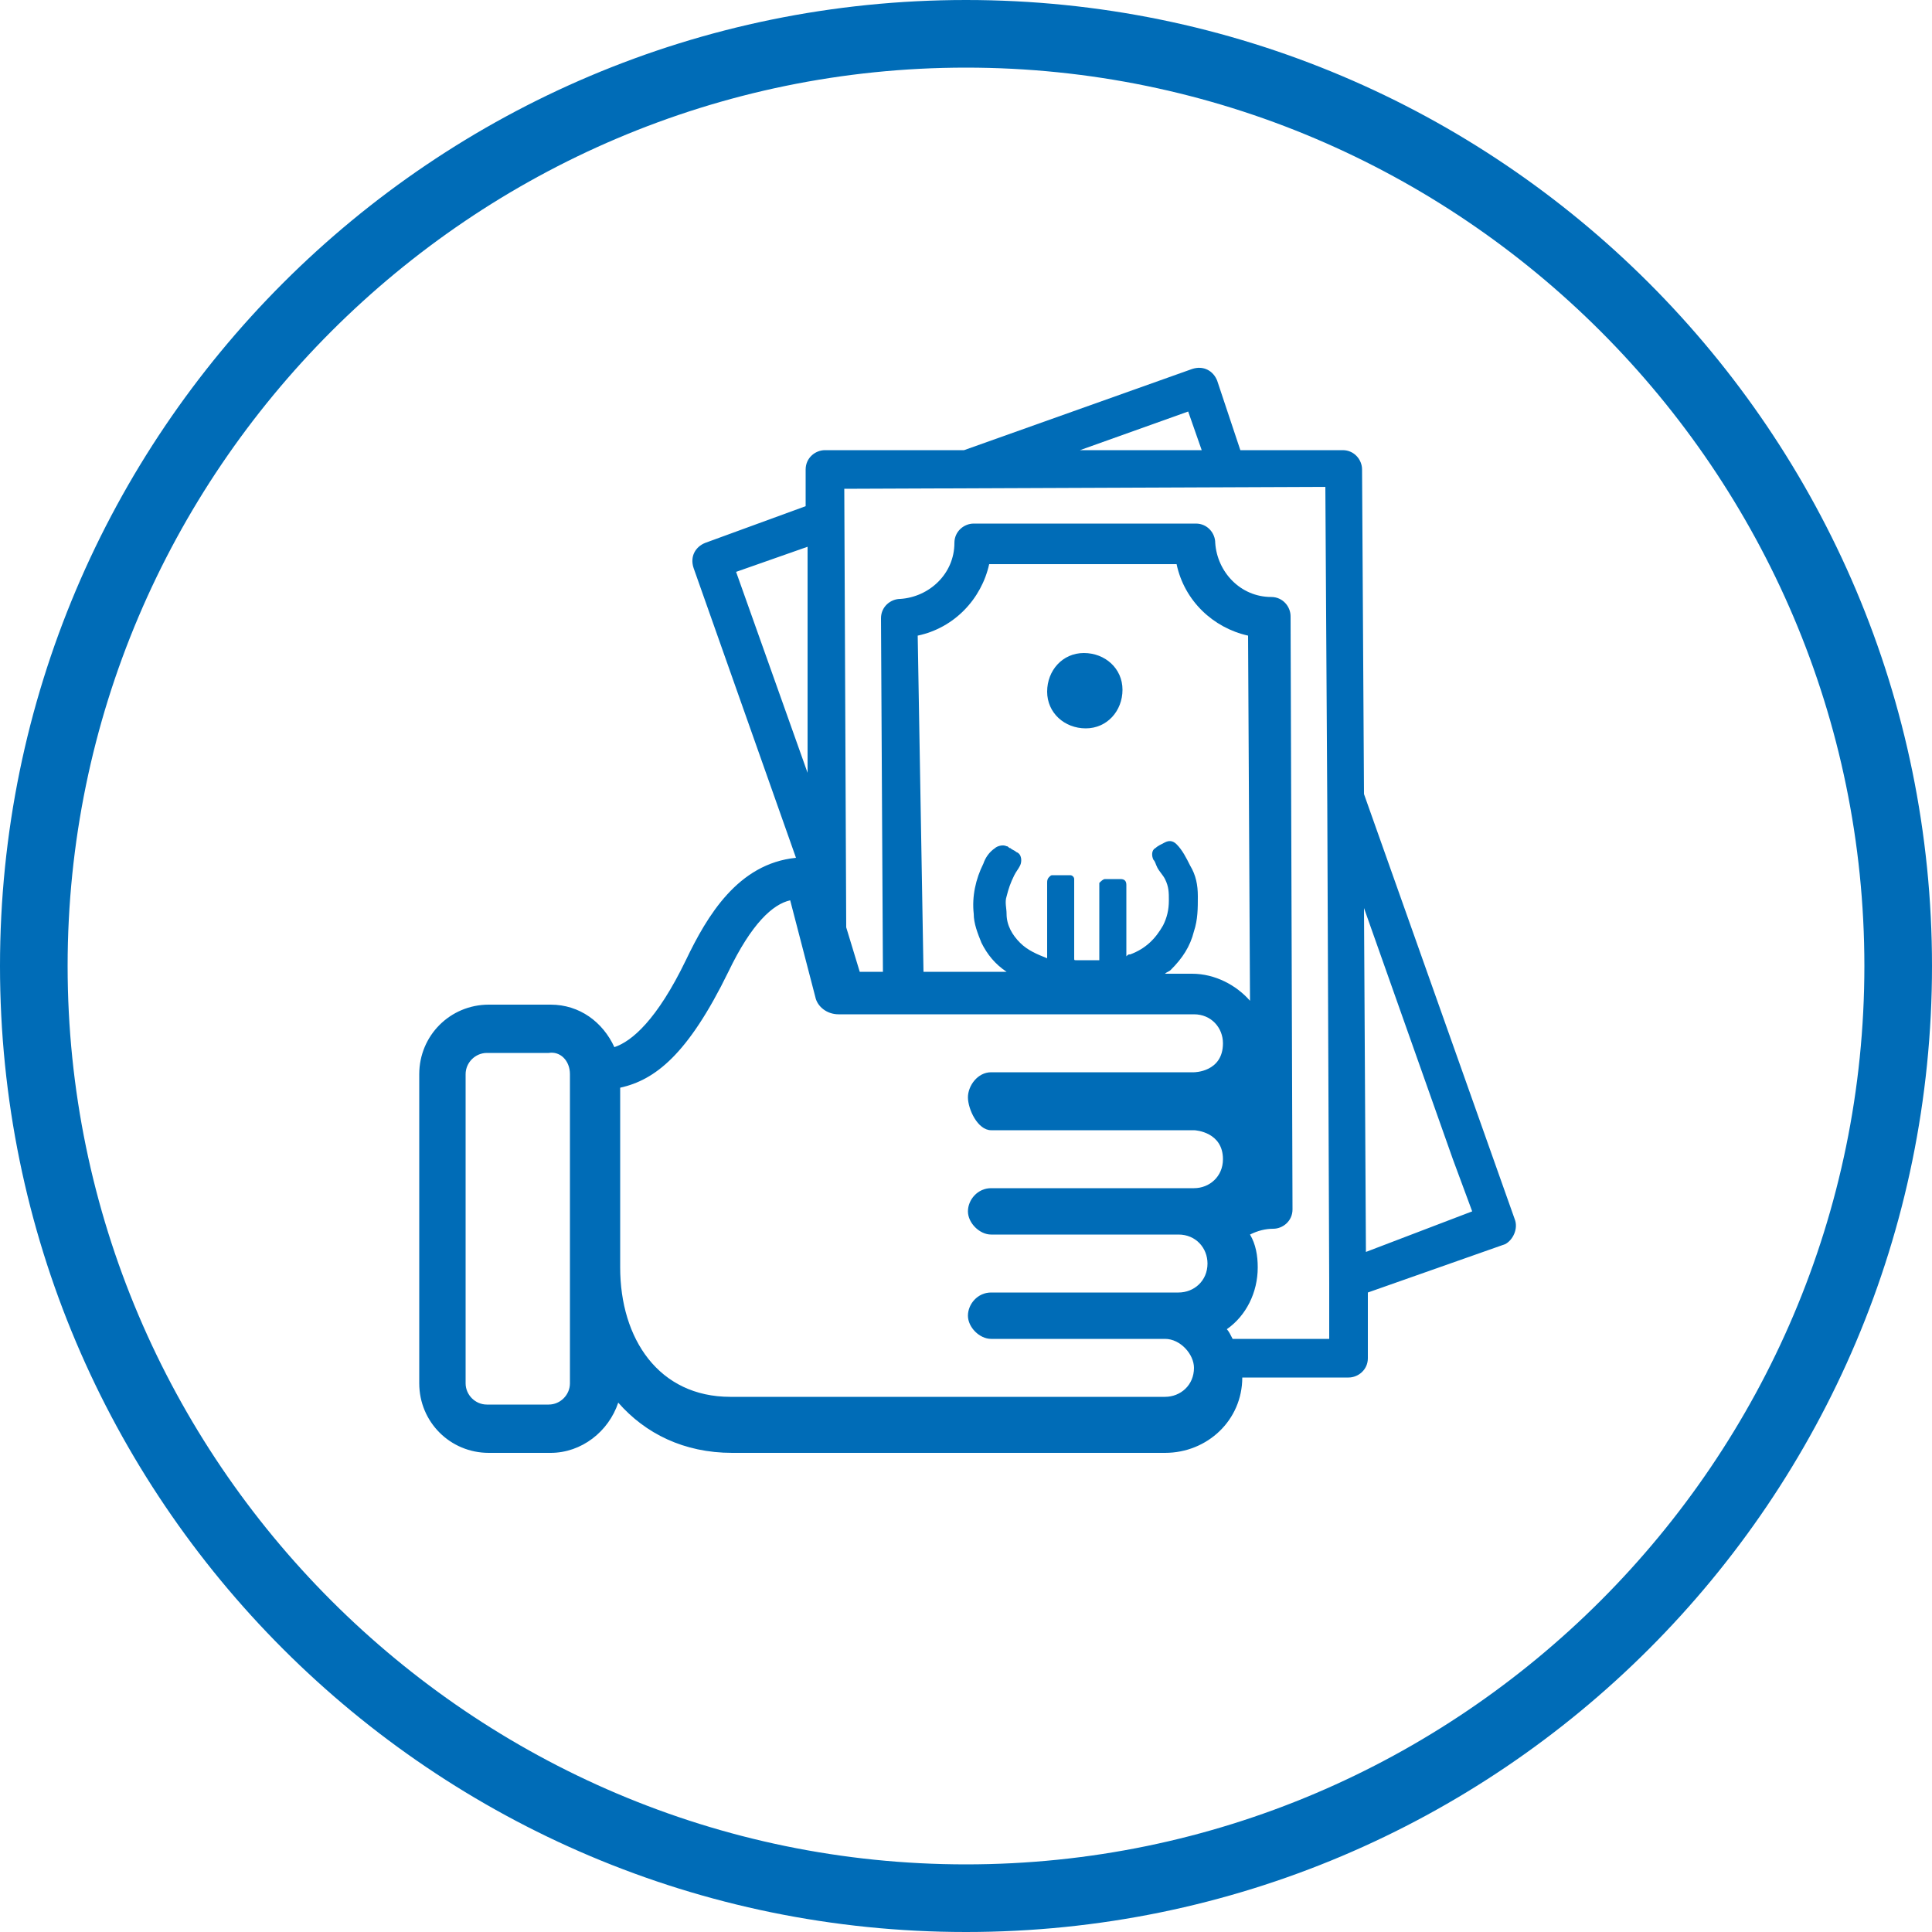
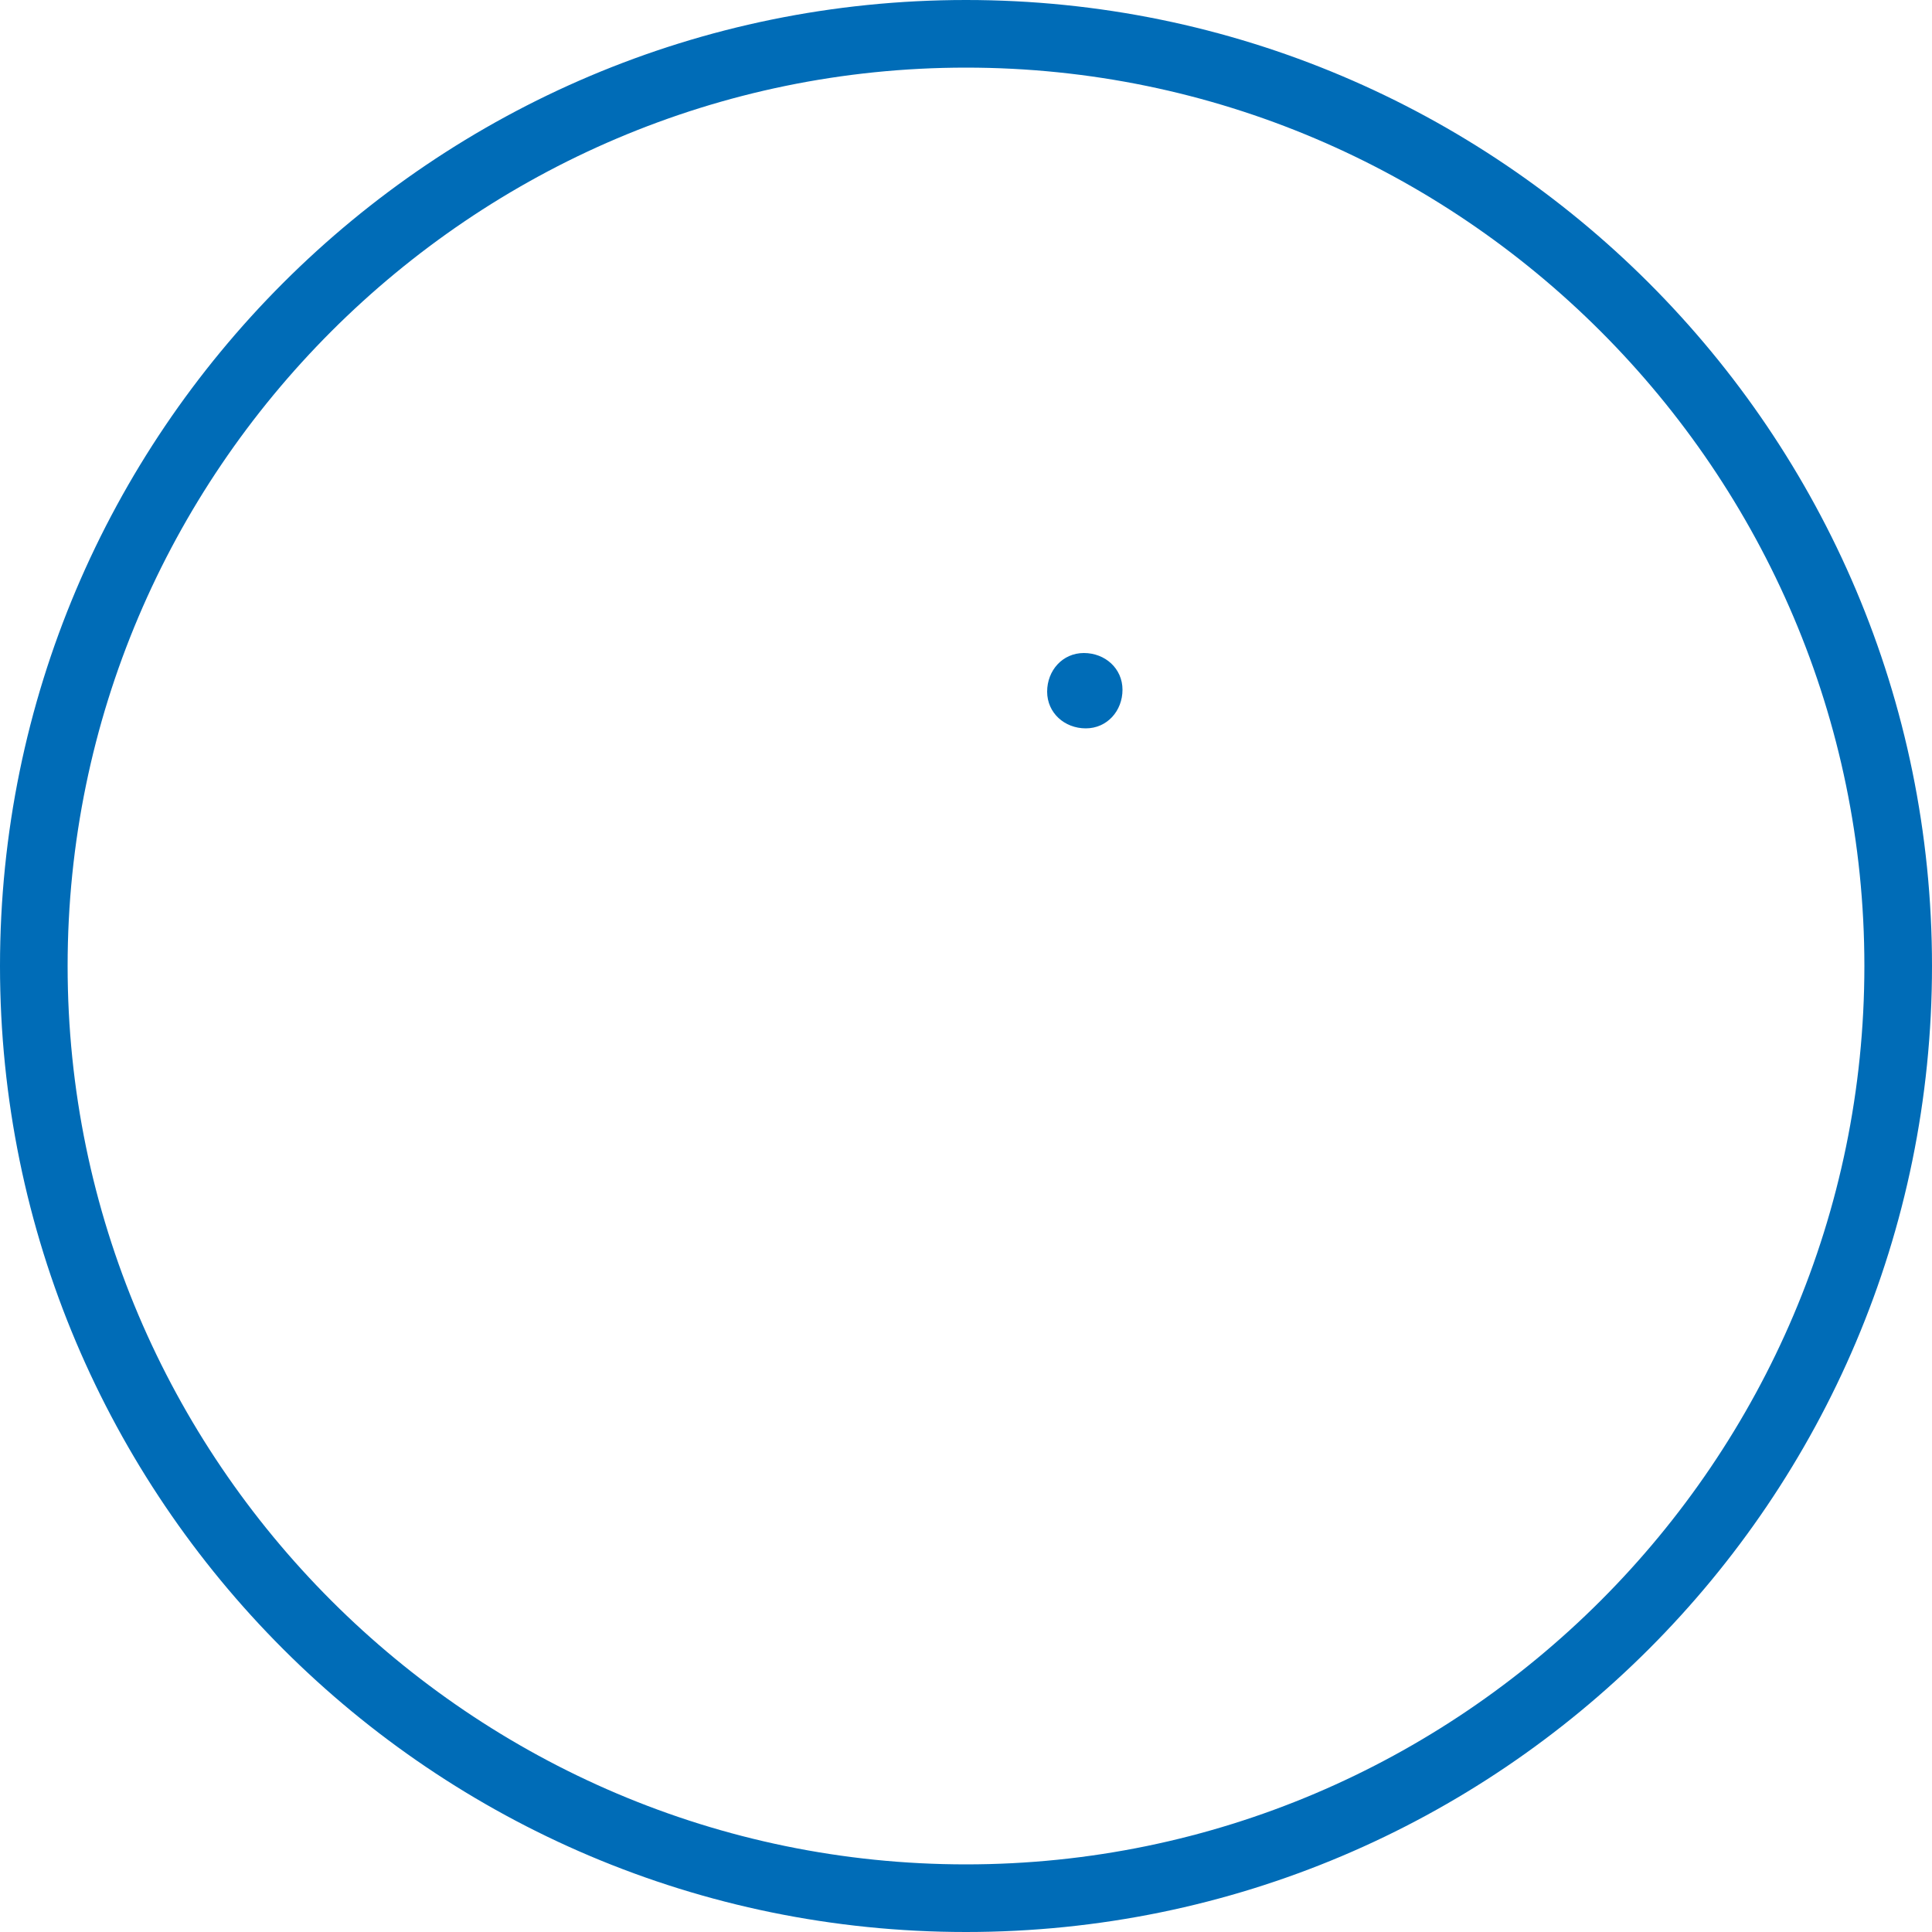
<svg xmlns="http://www.w3.org/2000/svg" version="1.1" id="Ebene_1" x="0px" y="0px" viewBox="0 0 100 100" style="enable-background:new 0 0 100 100;" xml:space="preserve">
  <style type="text/css">
	.st0{fill:#BDBDBD;}
	.st1{fill:#A5CF4C;}
	.st2{fill:#006CB7;}
	.st3{fill:#AE1680;}
	.st4{fill:#FFFFFF;}
	.st5{fill:#C368A5;}
	.st6{opacity:0.5;}
	.st7{fill:none;}
	.st8{fill:#D6E9AE;}
	.st9{fill:#86BAE5;}
	.st10{opacity:0.6;}
	.st11{opacity:0.5;fill:#FFFFFF;}
	.st12{opacity:0.4;}
	.st13{fill:#4A4A4A;}
	.st14{fill:none;stroke:#A5CF4C;}
	.st15{fill:#E1E1E1;}
	.st16{fill:#F6F6F6;}
	.st17{fill:#E2F0FA;}
	.st18{clip-path:url(#SVGID_00000091014960173937439300000015068330016728015283_);fill:#BDBDBD;}
	.st19{fill:#C2DA8B;}
	.st20{fill:none;stroke:#FFFFFF;stroke-width:2.086;stroke-linecap:round;}
	.st21{fill:none;stroke:#FFFFFF;stroke-width:2.086;stroke-linecap:round;stroke-linejoin:round;}
	.st22{fill:none;stroke:#FFFFFF;stroke-width:1.035;stroke-linecap:round;}
	.st23{clip-path:url(#SVGID_00000094591857491194699420000015796423628685613752_);fill:#FFFFFF;}
	.st24{fill:none;stroke:#FFFFFF;stroke-width:1.974;}
	.st25{fill:none;stroke:#FFFFFF;}
	.st26{fill:none;stroke:#FFFFFF;stroke-width:1.658;}
	.st27{fill:none;stroke:#FFFFFF;stroke-width:1.974;stroke-linecap:round;}
	.st28{clip-path:url(#SVGID_00000029040128904459390760000001271406927648679042_);}
	.st29{fill:#7D7D7D;}
	.st30{clip-path:url(#SVGID_00000147201599393141641520000014864414179058399402_);}
	.st31{clip-path:url(#SVGID_00000142173488421683523280000013490803819184832937_);fill:#BDBDBD;}
	.st32{fill:none;stroke:#FFFFFF;stroke-width:2.314;stroke-linecap:round;}
	.st33{fill:none;stroke:#FFFFFF;stroke-width:2.314;stroke-linecap:round;stroke-linejoin:round;}
	.st34{fill:none;stroke:#FFFFFF;stroke-width:1.149;stroke-linecap:round;}
	.st35{clip-path:url(#SVGID_00000126307219187110616340000002035853570875193006_);fill:#FFFFFF;}
	.st36{fill:none;stroke:#FFFFFF;stroke-width:1.246;}
	.st37{fill:none;stroke:#FFFFFF;stroke-width:1.047;}
	.st38{fill:none;stroke:#FFFFFF;stroke-width:1.246;stroke-linecap:round;}
	.st39{clip-path:url(#SVGID_00000085236640093884060950000007875931866592144518_);}
	.st40{clip-path:url(#SVGID_00000179642716059094772780000014506860060114637195_);}
</style>
  <path class="st2" d="M50,3.5c25.6,0,46.5,20.9,46.5,46.5S75.6,96.5,50,96.5S3.5,75.6,3.5,50S24.4,3.5,50,3.5 M50,0  C22.4,0,0,22.4,0,50s22.4,50,50,50s50-22.4,50-50S77.6,0,50,0L50,0z" />
  <g>
    <path class="st2" d="M56.2,37.7c1.1,0,1.9-0.9,1.9-2s-0.9-1.9-2-1.9c-1.1,0-1.9,0.9-1.9,2C54.2,36.9,55.1,37.7,56.2,37.7z" />
-     <path class="st2" d="M78.4,63.1l-7.8-22l-0.1-16.8c0-0.5-0.4-1-1-1l-5.3,0L63,19.7c-0.2-0.5-0.7-0.8-1.3-0.6l-11.8,4.2l-7.2,0   c-0.5,0-1,0.4-1,1l0,1.9l-5.2,1.9c-0.5,0.2-0.8,0.7-0.6,1.3l5.3,15c0,0,0,0,0,0c-3,0.3-4.6,3-5.7,5.3c-1.5,3.1-2.8,4.2-3.7,4.5   c-0.6-1.3-1.8-2.2-3.3-2.2h-3.2c-2,0-3.6,1.6-3.6,3.6v16c0,2,1.6,3.6,3.6,3.6h3.2c1.6,0,3-1.1,3.5-2.6c1.4,1.6,3.4,2.6,5.9,2.6   h22.4c2.2,0,4-1.7,4-3.9l5.5,0c0.5,0,1-0.4,1-1l0-3.4l7.1-2.5C78.3,64.2,78.6,63.6,78.4,63.1z M29.5,55.6v10.4v5.6   c0,0.6-0.5,1.1-1.1,1.1h-3.2c-0.6,0-1.1-0.5-1.1-1.1v-16c0-0.6,0.5-1.1,1.1-1.1h3.2C29,54.4,29.5,54.9,29.5,55.6L29.5,55.6z    M61.5,21.3l0.7,2l-6.3,0L61.5,21.3z M38.1,29.6l3.7-1.3l0,11.7L38.1,29.6z M51.3,58.5h10.5c0.1,0,1.5,0.1,1.5,1.5   c0,0.9-0.7,1.5-1.5,1.5H51.3c-0.7,0-1.2,0.6-1.2,1.2s0.6,1.2,1.2,1.2H61c0.9,0,1.5,0.7,1.5,1.5c0,0.9-0.7,1.5-1.5,1.5h-0.7   c0,0-0.1,0-0.1,0l-8.9,0c-0.7,0-1.2,0.6-1.2,1.2s0.6,1.2,1.2,1.2h9c0.8,0,1.5,0.8,1.5,1.5c0,0.9-0.7,1.5-1.5,1.5H37.8   c-3.7,0-5.7-3-5.7-6.7v-9.3c1.8-0.4,3.5-1.7,5.6-6c1.2-2.5,2.3-3.5,3.2-3.7l1.3,5c0.1,0.5,0.6,0.9,1.2,0.9h18.4   c0.9,0,1.5,0.7,1.5,1.5c0,1.5-1.5,1.5-1.5,1.5H51.3c-0.7,0-1.2,0.7-1.2,1.3S50.6,58.5,51.3,58.5z M47.5,32.9   c1.9-0.4,3.3-1.9,3.7-3.7l9.7,0c0.4,1.9,1.9,3.3,3.7,3.7l0.1,18.9c-0.7-0.8-1.8-1.4-3-1.4h-1.4c0.1-0.1,0.2-0.1,0.3-0.2   c0.6-0.6,1-1.2,1.2-2c0.2-0.6,0.2-1.2,0.2-1.8c0-0.6-0.1-1.1-0.4-1.6c-0.2-0.4-0.4-0.8-0.7-1.1c-0.2-0.2-0.4-0.2-0.6-0.1   c-0.2,0.1-0.4,0.2-0.5,0.3c-0.2,0.1-0.2,0.4-0.1,0.6c0.1,0.1,0.1,0.2,0.2,0.4c0.1,0.2,0.3,0.4,0.4,0.6c0.2,0.4,0.2,0.7,0.2,1.1   c0,0.5-0.1,0.9-0.3,1.3c-0.4,0.7-0.9,1.2-1.7,1.5c-0.1,0-0.1,0-0.2,0.1c0-0.1,0-0.1,0-0.1c0-1.1,0-2.3,0-3.4c0-0.1,0-0.1,0-0.2   c0-0.2-0.1-0.3-0.3-0.3c-0.3,0-0.5,0-0.8,0c-0.1,0-0.2,0.1-0.3,0.2c0,0,0,0.1,0,0.2c0,1.2,0,2.5,0,3.7c0,0,0,0.1,0,0.1   c-0.1,0-0.1,0-0.2,0c-0.3,0-0.6,0-1,0c-0.1,0-0.1,0-0.1-0.1c0-1.3,0-2.6,0-4c0,0,0-0.1,0-0.1c0-0.1-0.1-0.2-0.2-0.2   c-0.3,0-0.6,0-0.9,0c-0.1,0-0.1,0-0.2,0.1c-0.1,0.1-0.1,0.2-0.1,0.3c0,1.3,0,2.5,0,3.8c0,0,0,0.1,0,0.1c0,0,0,0,0,0   c-0.5-0.2-1-0.4-1.4-0.8c-0.4-0.4-0.7-0.9-0.7-1.5c0-0.3-0.1-0.6,0-0.9c0.1-0.4,0.2-0.7,0.4-1.1c0.1-0.2,0.2-0.3,0.3-0.5   c0.1-0.2,0.1-0.6-0.2-0.7c-0.1-0.1-0.2-0.1-0.3-0.2c-0.1,0-0.1-0.1-0.2-0.1c-0.2-0.1-0.5,0-0.6,0.1c-0.3,0.2-0.5,0.5-0.6,0.8   c-0.4,0.8-0.6,1.7-0.5,2.6c0,0.5,0.2,1,0.4,1.5c0.3,0.6,0.7,1.1,1.3,1.5h-4.3L47.5,32.9z M63.8,69.3L63.8,69.3   c-0.1-0.2-0.2-0.4-0.3-0.5c1-0.7,1.6-1.9,1.6-3.2c0-0.6-0.1-1.2-0.4-1.7c0.4-0.2,0.8-0.3,1.2-0.3c0.5,0,1-0.4,1-1l-0.1-30.7   c0-0.5-0.4-1-1-1c-1.6,0-2.8-1.3-2.9-2.8c0-0.5-0.4-1-1-1l-11.5,0c-0.5,0-1,0.4-1,1c0,1.6-1.3,2.8-2.8,2.9c-0.5,0-1,0.4-1,1   l0.1,18.3h-1.2L43.8,48l-0.1-22.7l24.9-0.1l0.1,16.5c0,0,0,0,0,0l0.1,24.7c0,0,0,0,0,0l0,2.9L63.8,69.3z M70.7,64.8L70.6,47l4.6,13   c0,0,0,0,0,0l1,2.7L70.7,64.8z" />
  </g>
</svg>